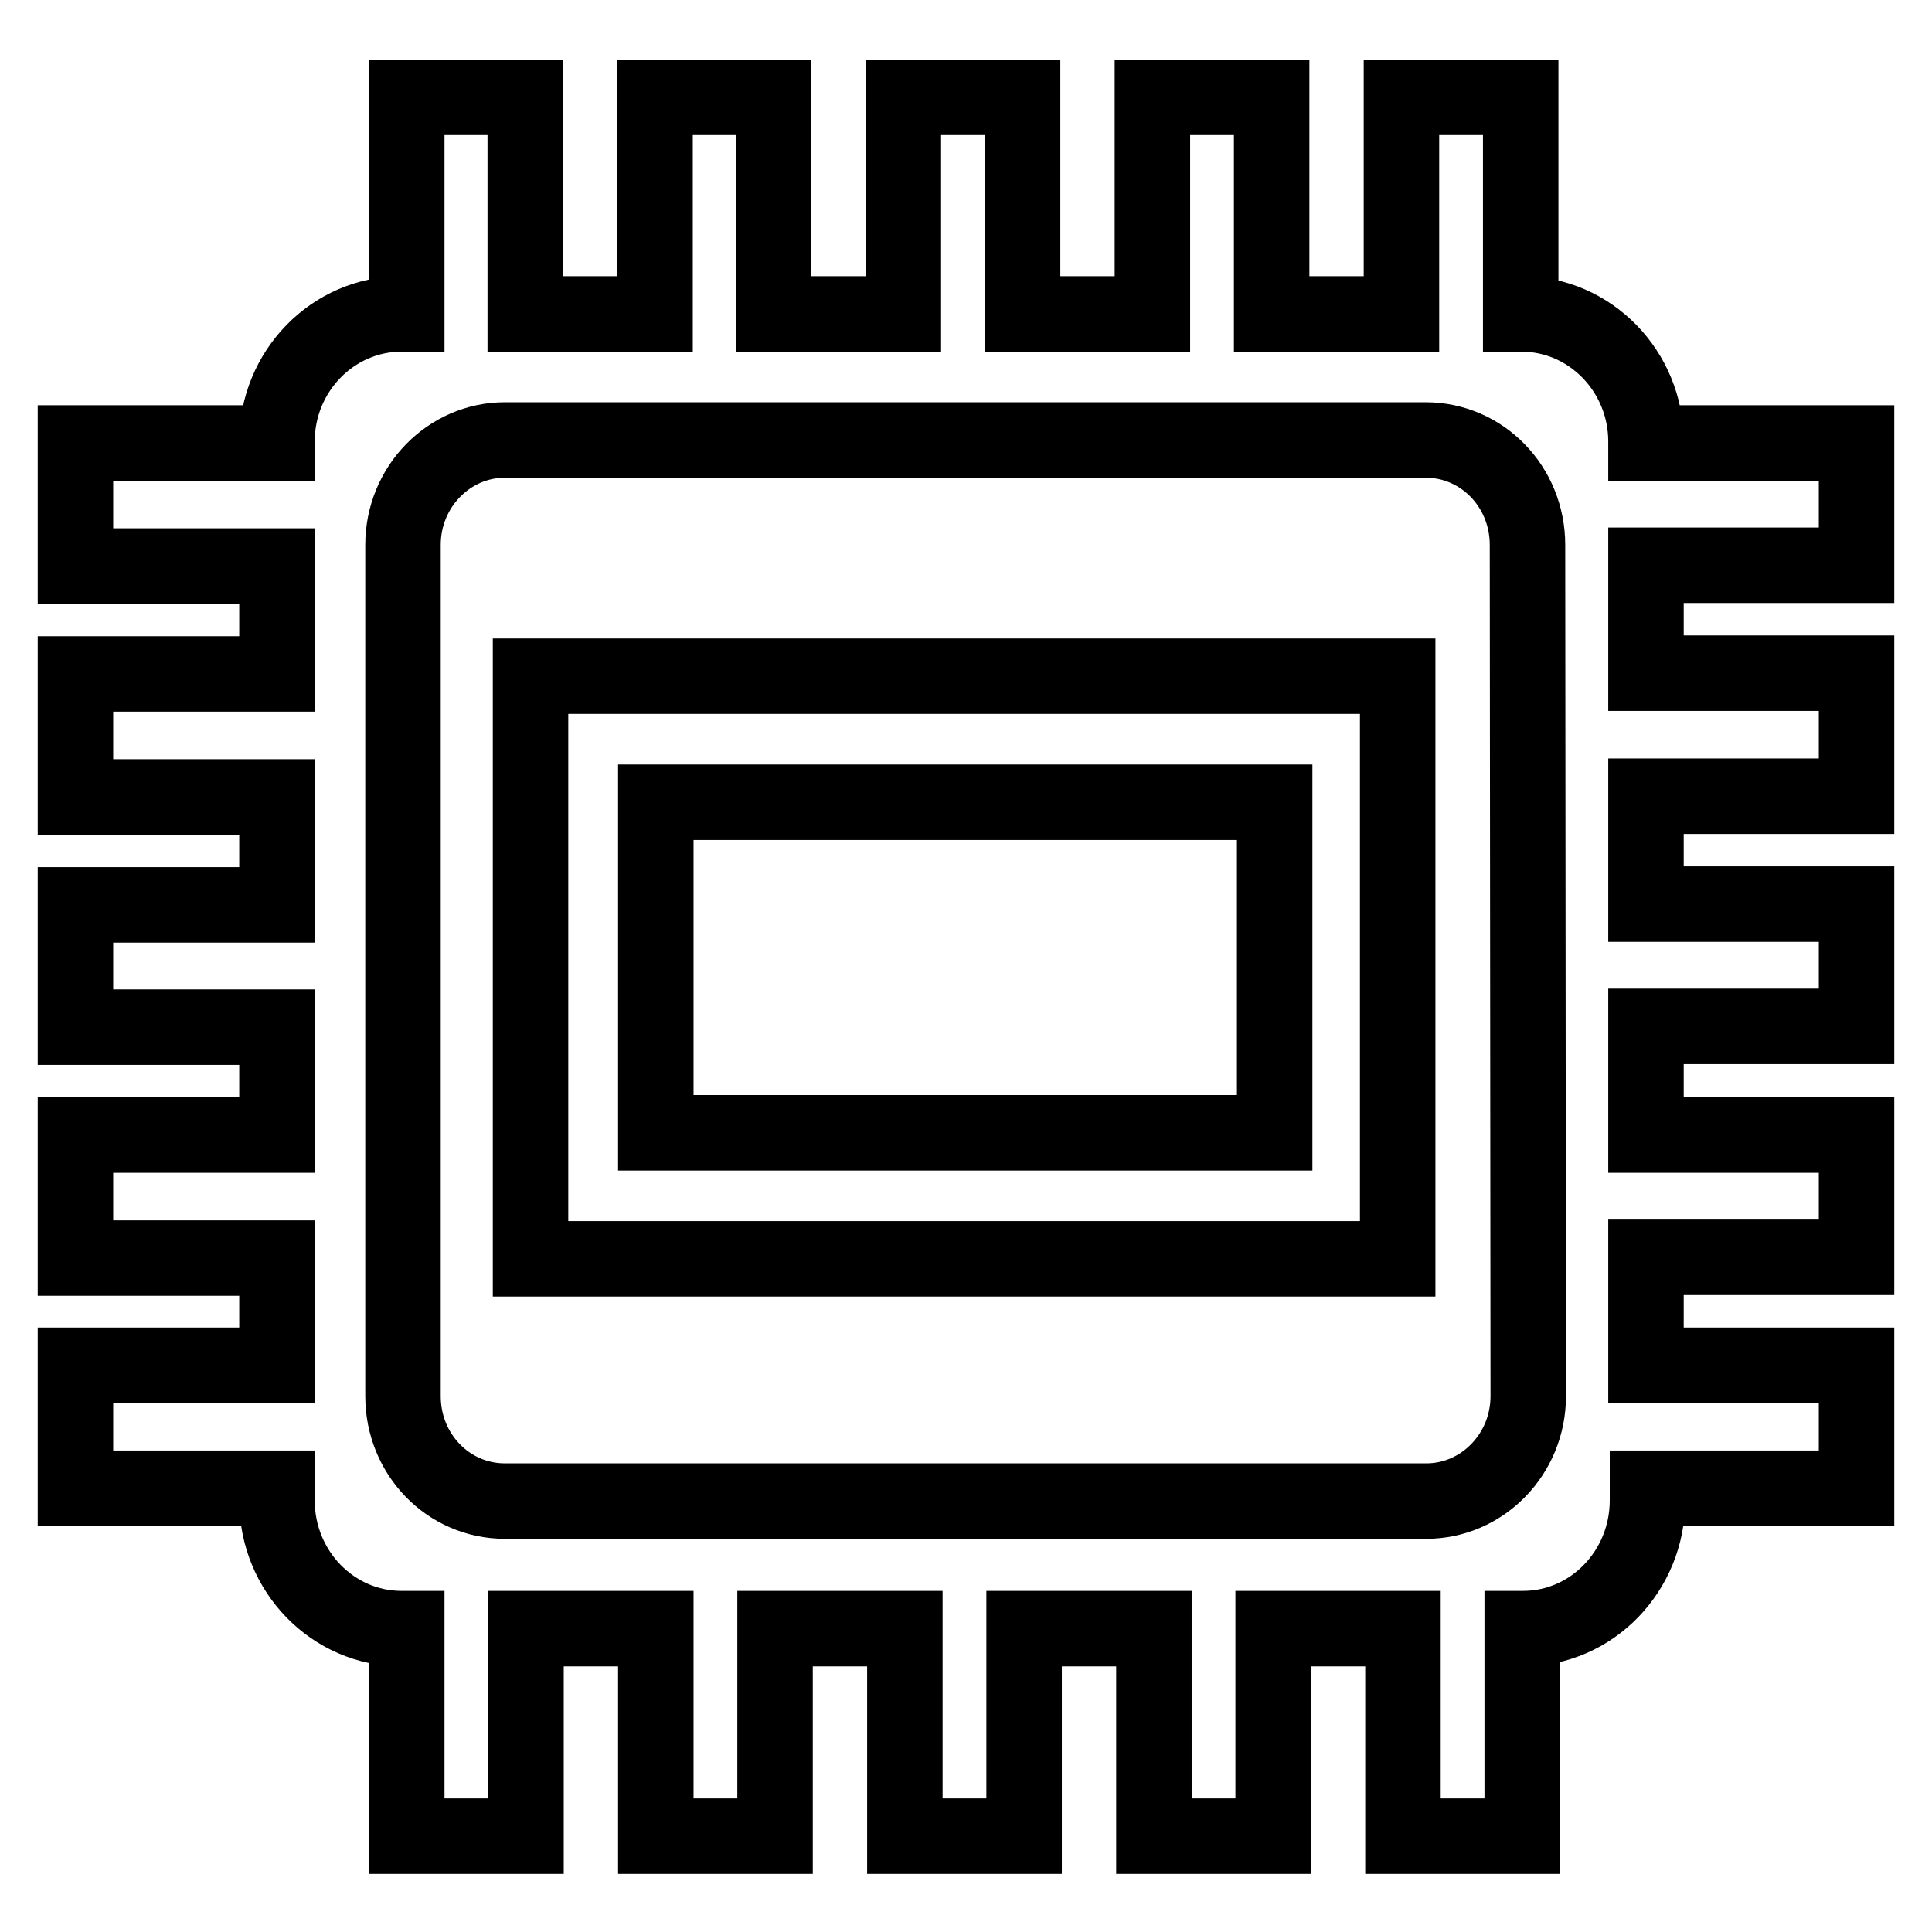
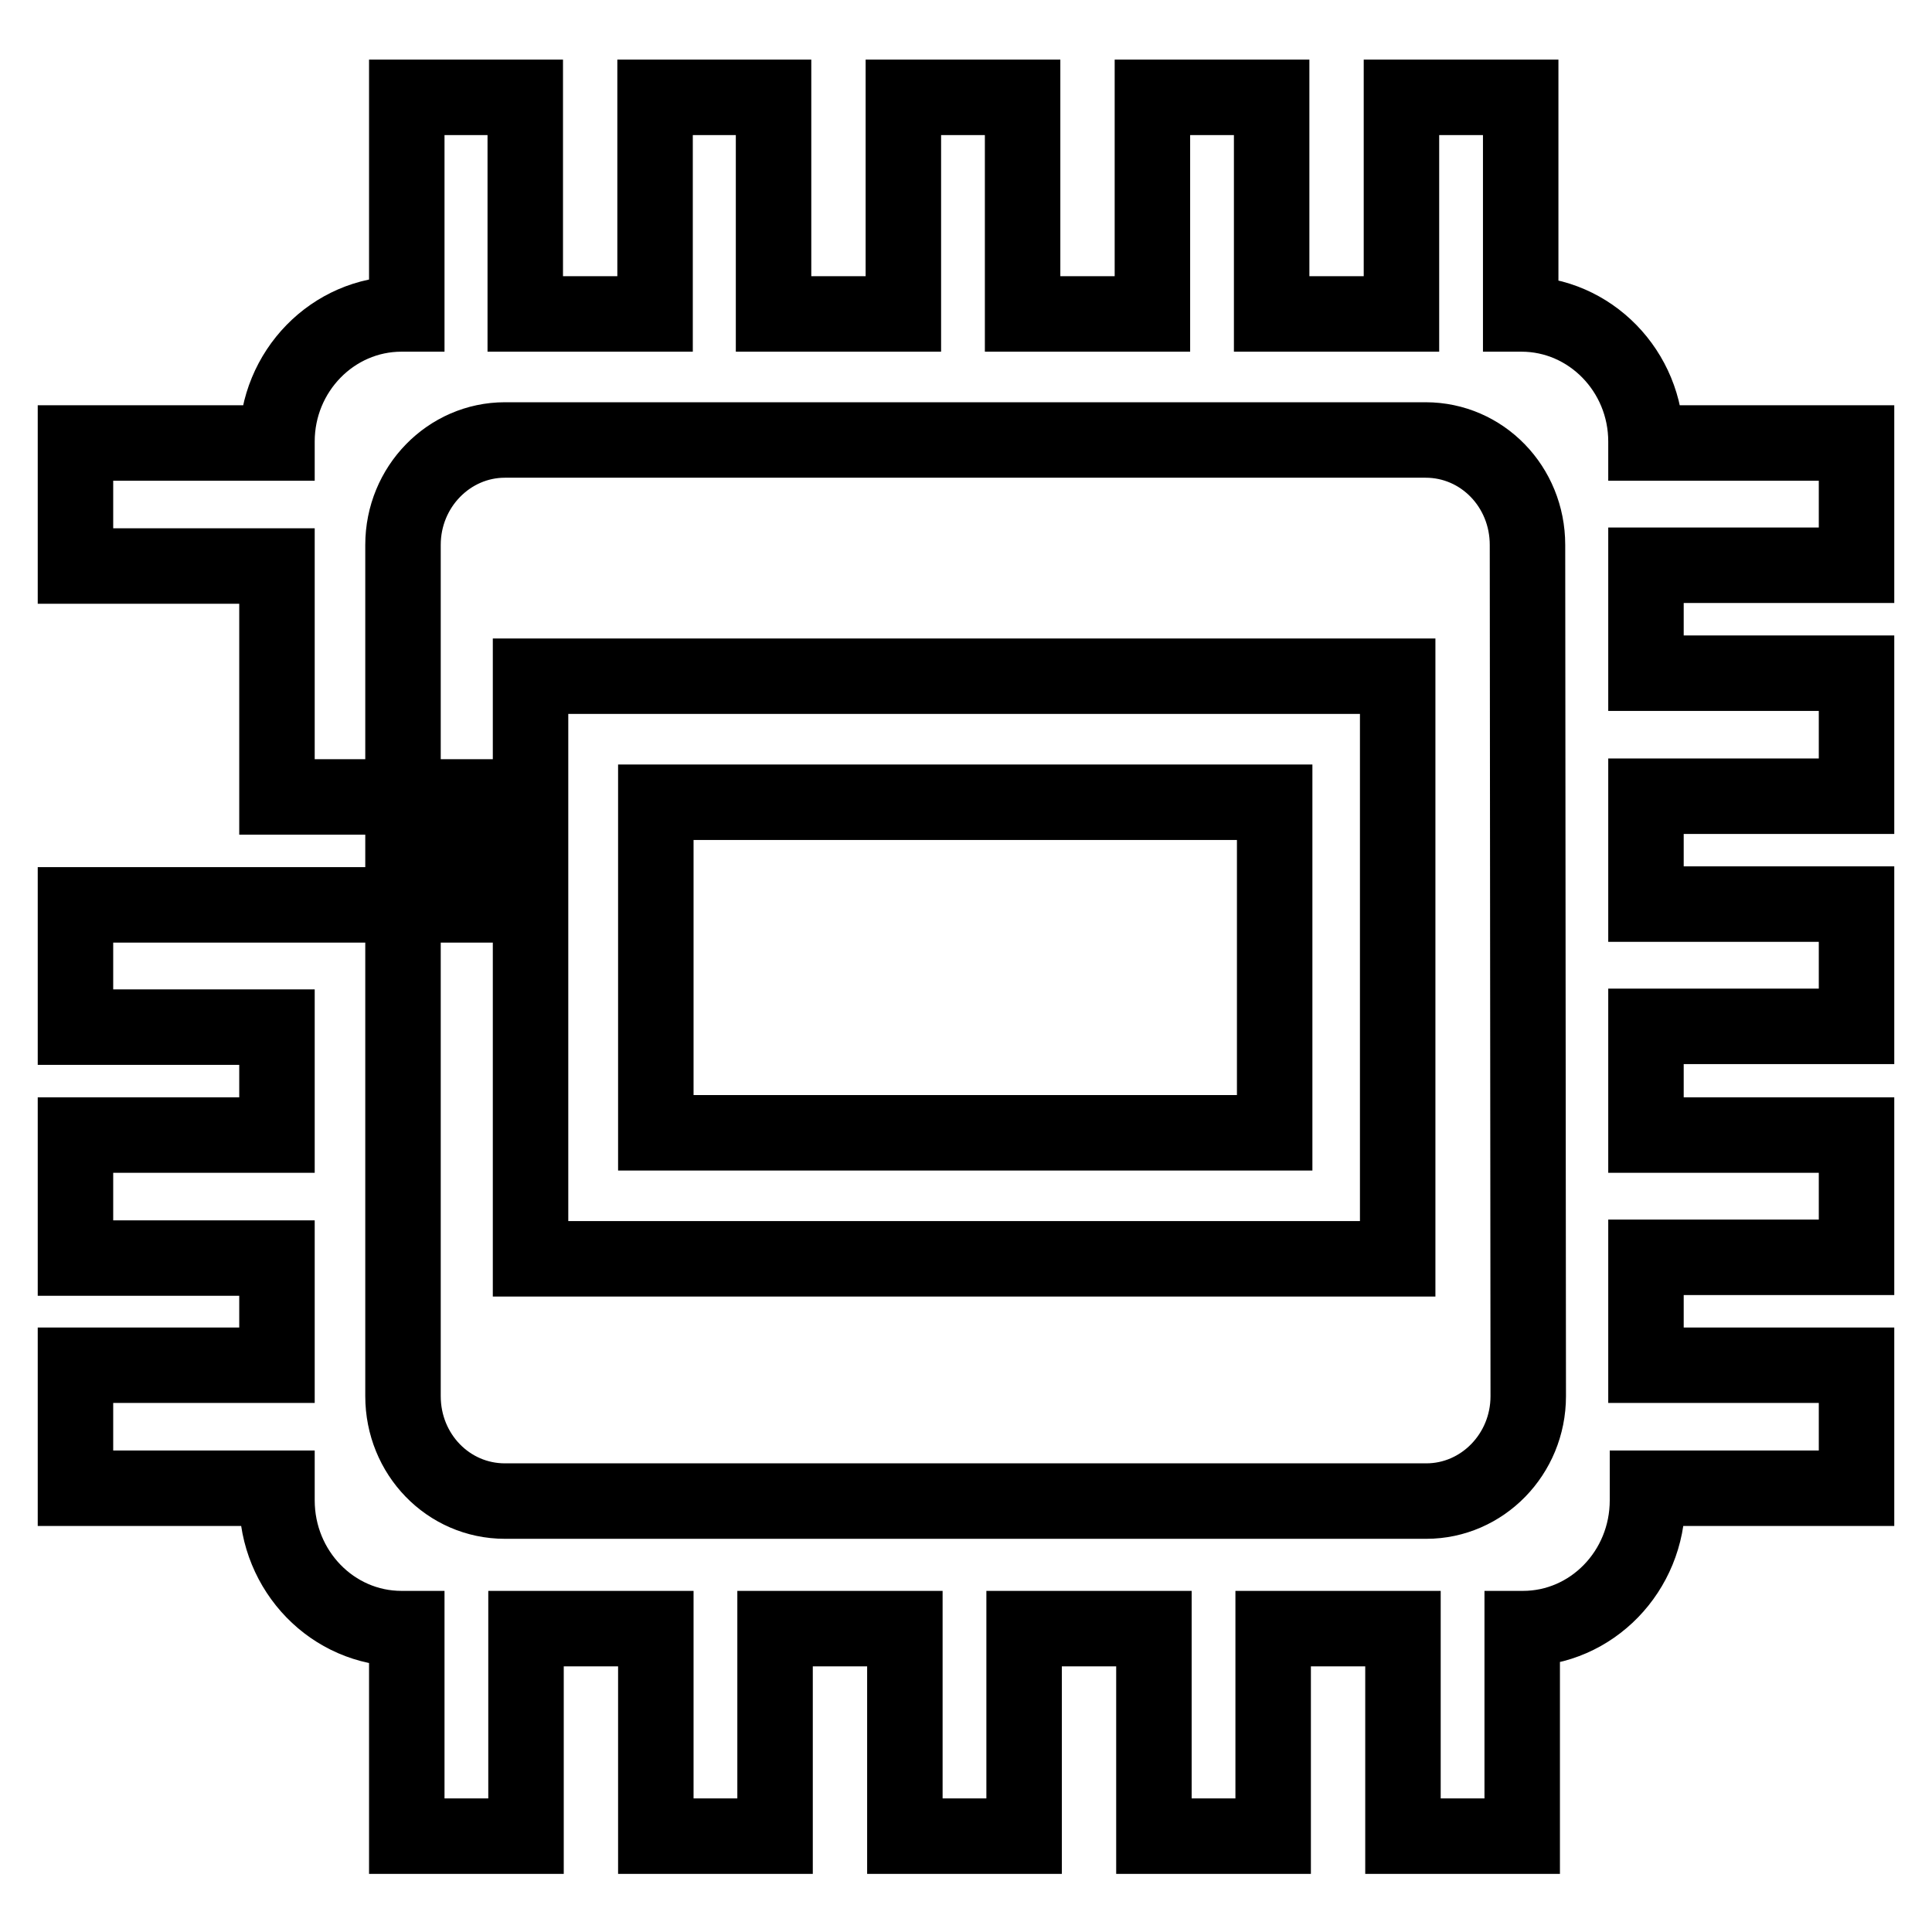
<svg xmlns="http://www.w3.org/2000/svg" version="1.1" x="0px" y="0px" viewBox="0 0 256 256" enable-background="new 0 0 256 256" xml:space="preserve">
  <g>
-     <path stroke-width="10" fill-opacity="0" stroke="#000000" d="M70.3,166.8h114.9V89.6H70.3V166.8z M86.9,106.3h82v43.8h-82V106.3z M218.1,58.7v-0.2 c0-9.3-7.4-16.9-16.5-16.9h-0.1V12.9h-15.8v28.7h-17.2V12.9h-15.8v28.7h-17.2V12.9h-15.8v28.7h-17.2V12.9H86.8v28.7H69.6V12.9H53.9 v28.7h-0.7c-9.1,0-16.5,7.6-16.5,16.9v0.2H10V75h26.7v14.3H10v16.3h26.7v14.3H10v16.2h26.7v14.3H10v16.3h26.7v14.2H10v16.3h26.7 v1.6c0,9.4,7.4,17,16.5,17h0.7v27.5h15.8v-27.5h17.2v27.5h15.8v-27.5h17.2v27.5h15.8v-27.5h17.2v27.5h15.8v-27.5h17.2v27.5h15.8 v-27.5h0.1c9.1,0,16.5-7.6,16.5-17v-1.6H246v-16.3h-27.9v-14.3H246v-16.2h-27.9V136H246v-16.2h-27.9v-14.3H246V89.2h-27.9V74.9H246 V58.7H218.1z M202.5,185c0,7.7-6.1,13.9-13.5,13.9H66.9c-7.5,0-13.5-6.2-13.5-13.9V72.2c0-7.7,6.1-13.9,13.5-13.9h122 c7.5,0,13.5,6.2,13.5,13.9L202.5,185z M246,74.9L246,74.9L246,74.9L246,74.9L246,74.9z" />
+     <path stroke-width="10" fill-opacity="0" stroke="#000000" d="M70.3,166.8h114.9V89.6H70.3V166.8z M86.9,106.3h82v43.8h-82V106.3z M218.1,58.7v-0.2 c0-9.3-7.4-16.9-16.5-16.9h-0.1V12.9h-15.8v28.7h-17.2V12.9h-15.8v28.7h-17.2V12.9h-15.8v28.7h-17.2V12.9H86.8v28.7H69.6V12.9H53.9 v28.7h-0.7c-9.1,0-16.5,7.6-16.5,16.9v0.2H10V75h26.7v14.3v16.3h26.7v14.3H10v16.2h26.7v14.3H10v16.3h26.7v14.2H10v16.3h26.7 v1.6c0,9.4,7.4,17,16.5,17h0.7v27.5h15.8v-27.5h17.2v27.5h15.8v-27.5h17.2v27.5h15.8v-27.5h17.2v27.5h15.8v-27.5h17.2v27.5h15.8 v-27.5h0.1c9.1,0,16.5-7.6,16.5-17v-1.6H246v-16.3h-27.9v-14.3H246v-16.2h-27.9V136H246v-16.2h-27.9v-14.3H246V89.2h-27.9V74.9H246 V58.7H218.1z M202.5,185c0,7.7-6.1,13.9-13.5,13.9H66.9c-7.5,0-13.5-6.2-13.5-13.9V72.2c0-7.7,6.1-13.9,13.5-13.9h122 c7.5,0,13.5,6.2,13.5,13.9L202.5,185z M246,74.9L246,74.9L246,74.9L246,74.9L246,74.9z" />
  </g>
</svg>